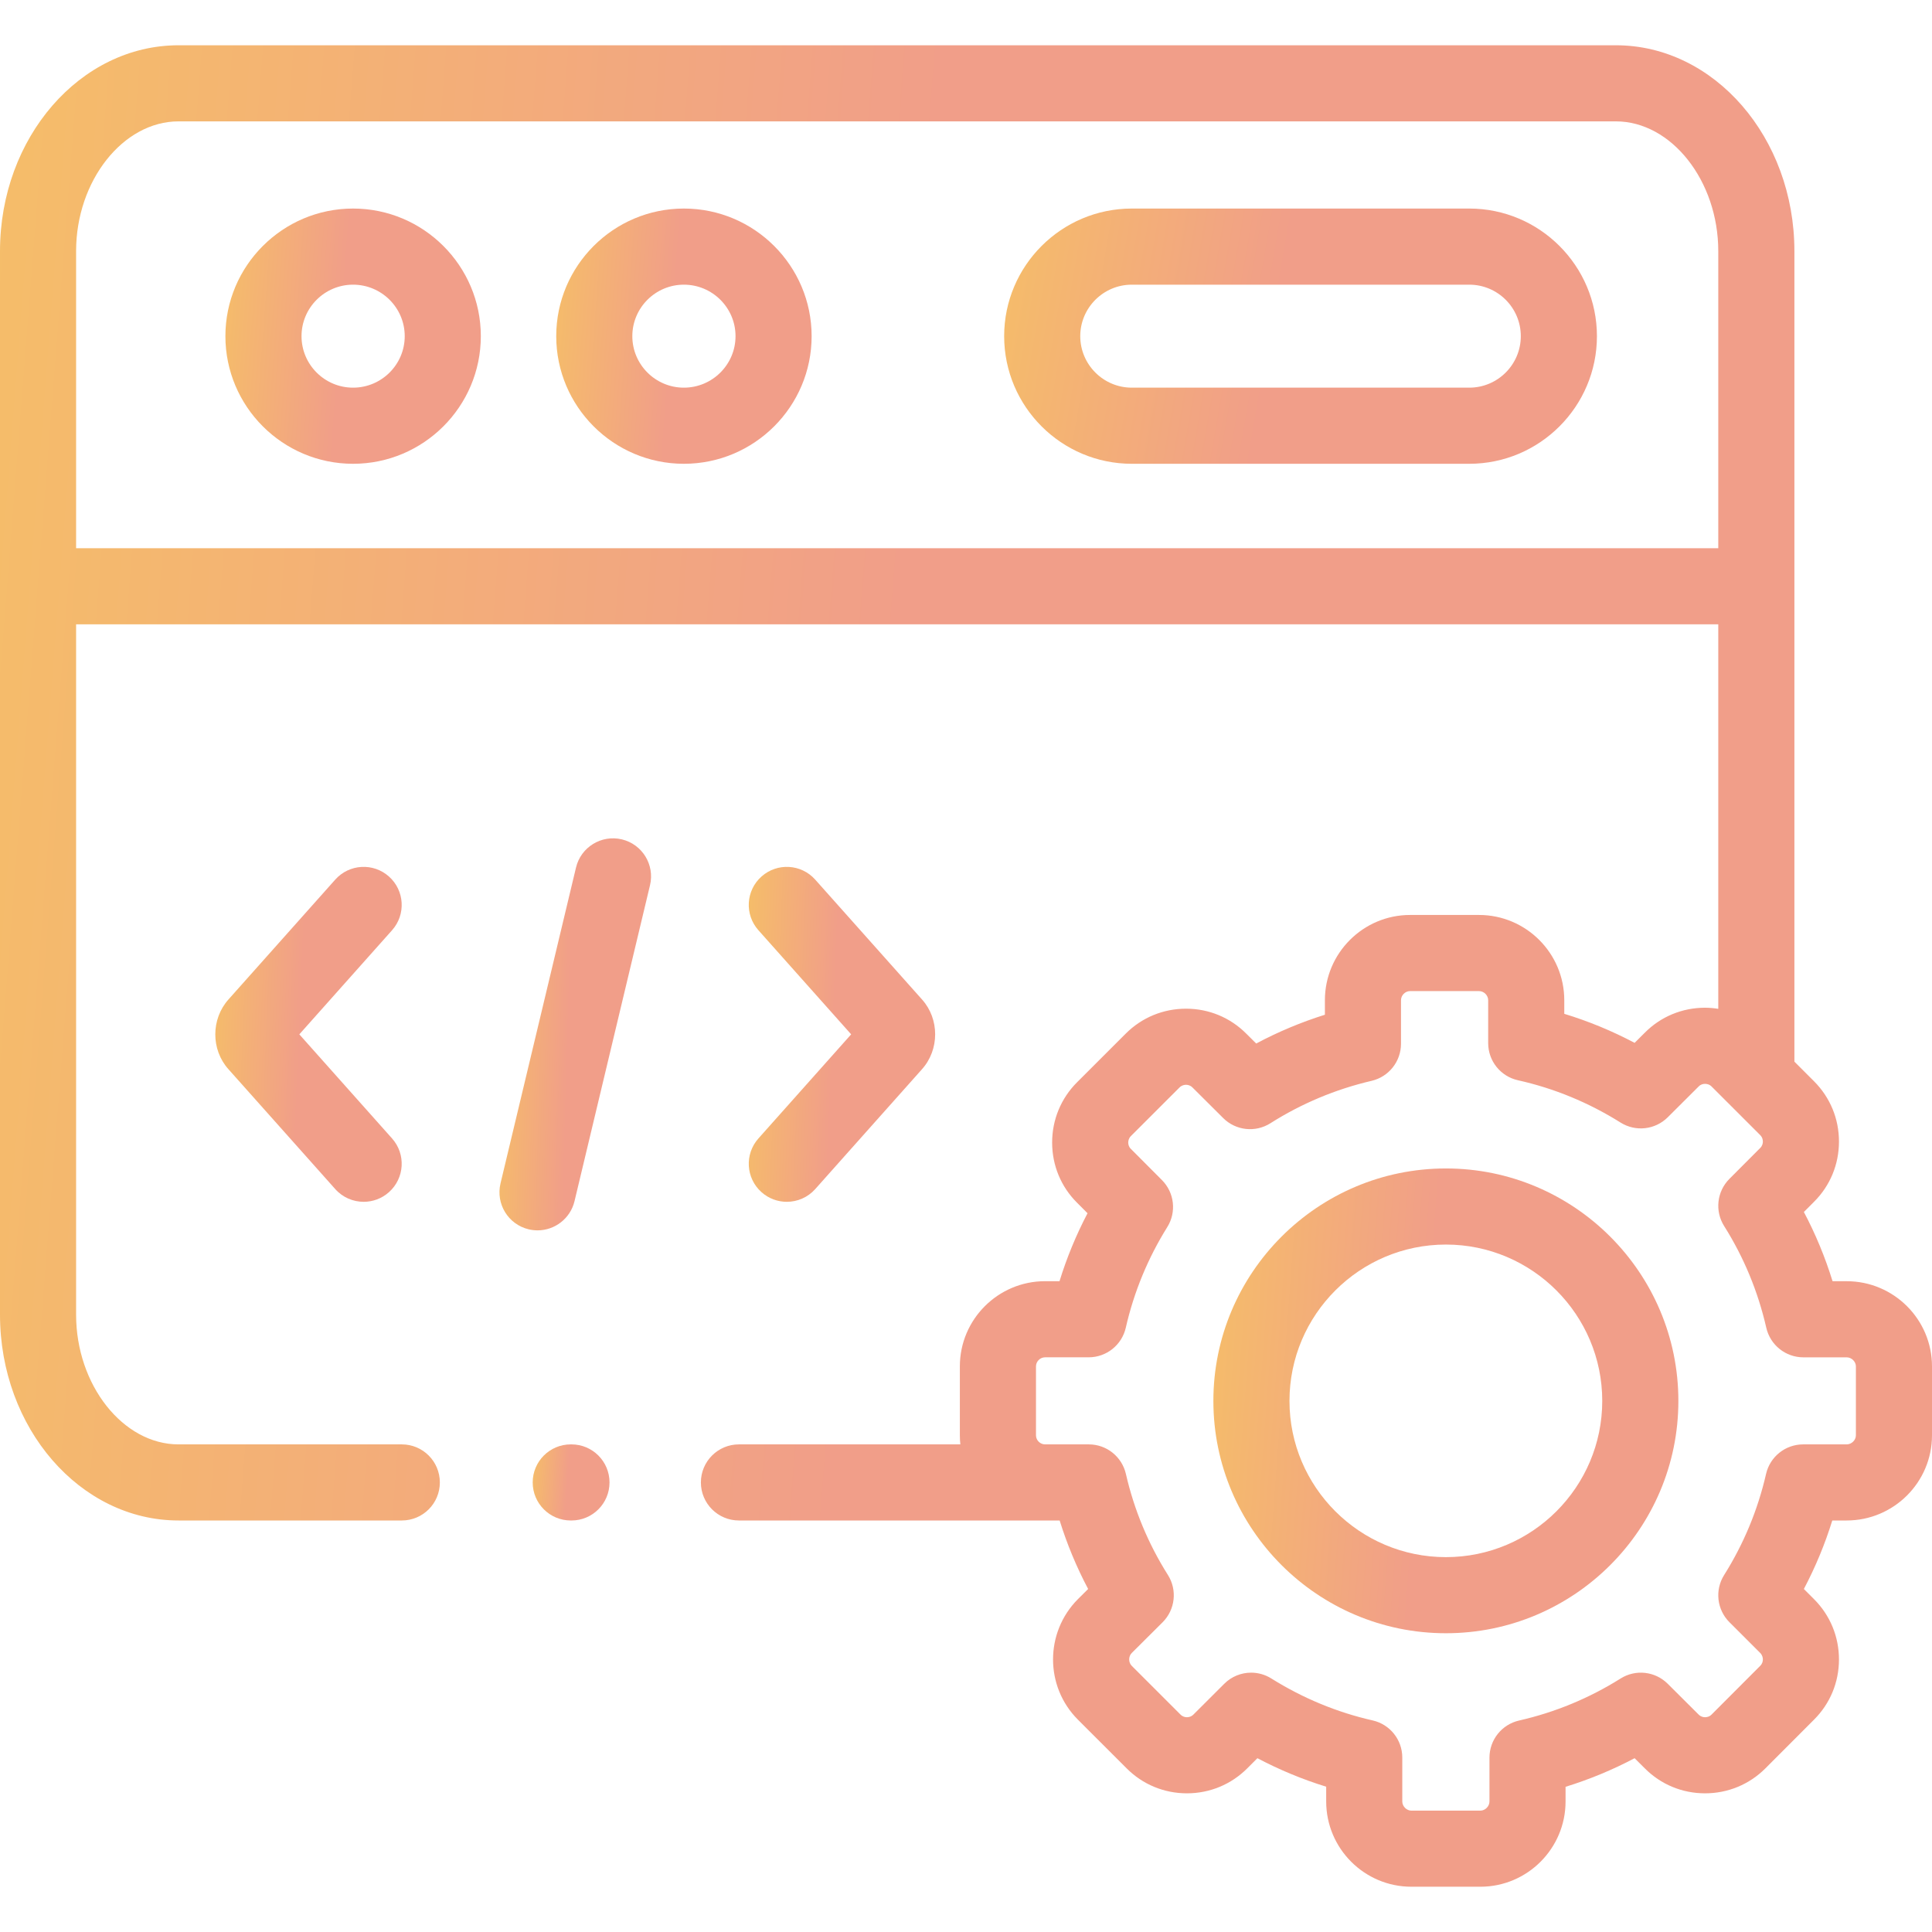
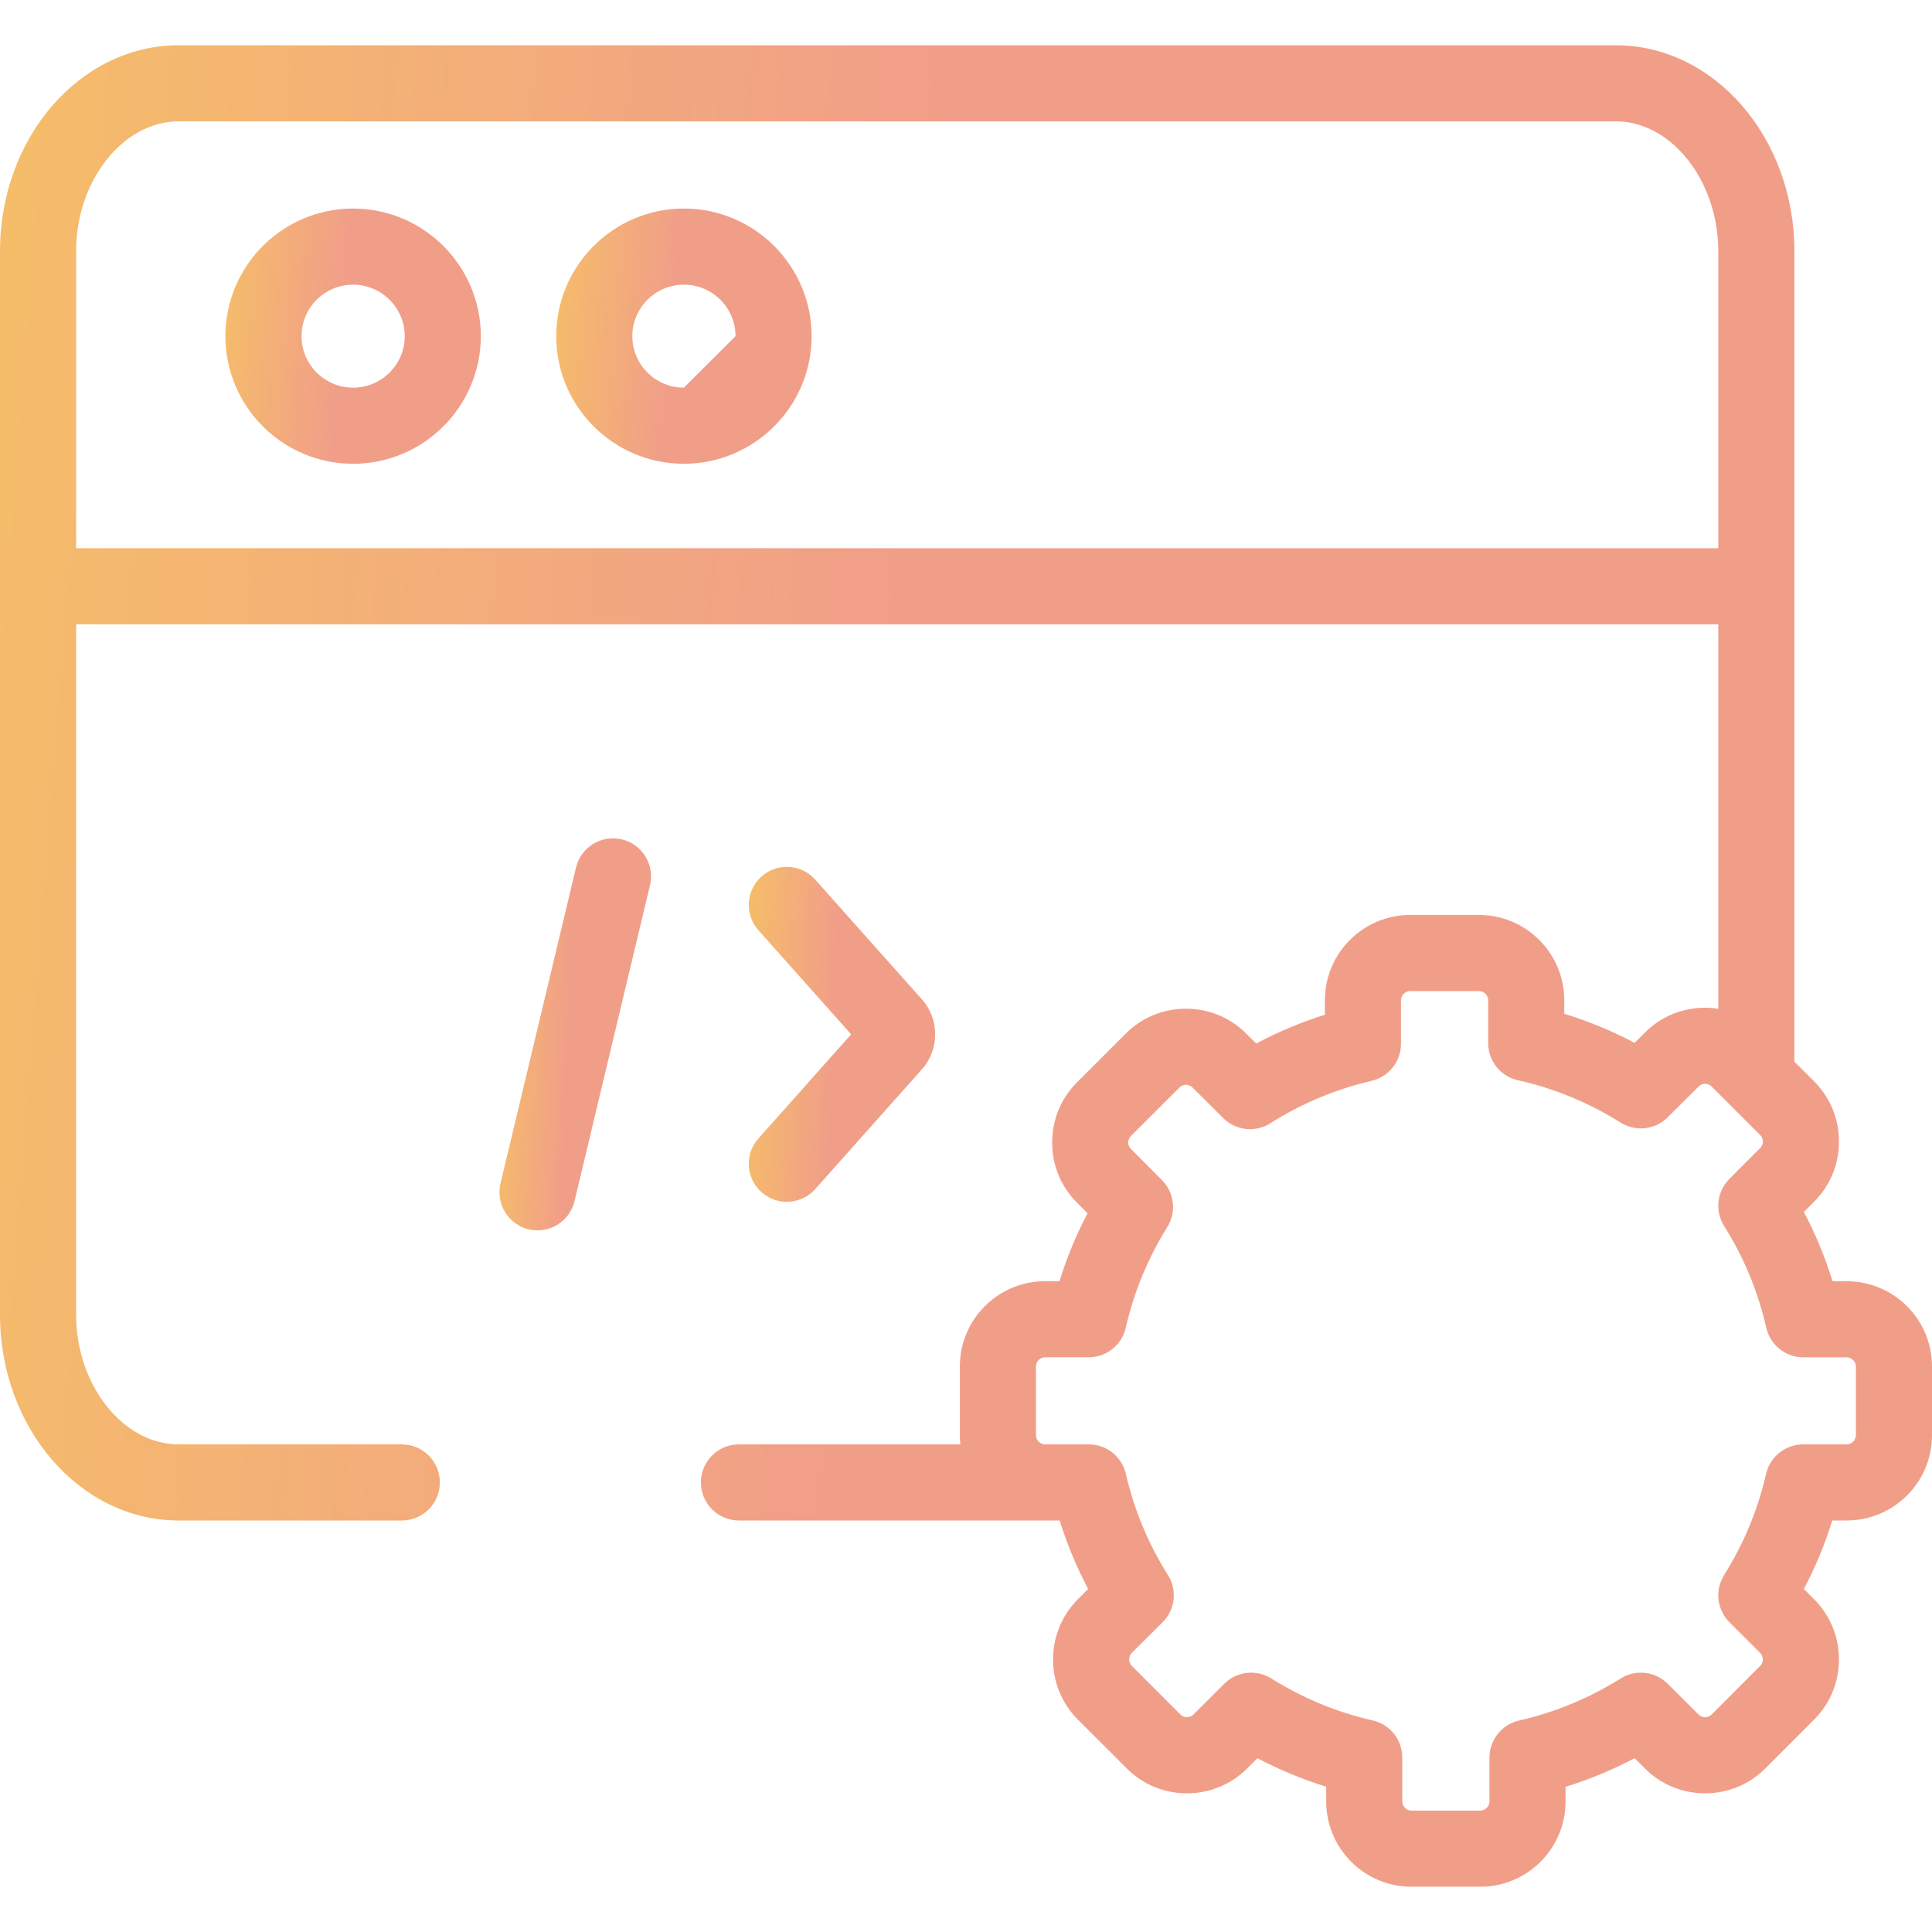
<svg xmlns="http://www.w3.org/2000/svg" width="72" height="72" viewBox="0 0 72 72" fill="none">
  <path d="M13.158 7.772C10.534 7.772 8.4 9.906 8.4 12.528C8.4 15.15 10.534 17.284 13.158 17.284C15.783 17.284 17.919 15.15 17.919 12.528C17.919 9.906 15.783 7.772 13.158 7.772ZM13.158 14.447C12.098 14.447 11.237 13.586 11.237 12.528C11.237 11.47 12.098 10.609 13.158 10.609C14.219 10.609 15.083 11.47 15.083 12.528C15.083 13.586 14.219 14.447 13.158 14.447Z" fill="url(#paint0_linear_4793_3377)" />
-   <path d="M54.755 7.772H42.179C39.556 7.772 37.422 9.906 37.422 12.528C37.422 15.15 39.556 17.284 42.179 17.284H54.755C57.378 17.284 59.513 15.15 59.513 12.528C59.513 9.906 57.378 7.772 54.755 7.772ZM54.755 14.447H42.179C41.12 14.447 40.258 13.586 40.258 12.528C40.258 11.47 41.12 10.609 42.179 10.609H54.755C55.815 10.609 56.676 11.47 56.676 12.528C56.676 13.586 55.815 14.447 54.755 14.447Z" fill="url(#paint1_linear_4793_3377)" />
-   <path d="M25.486 7.772C22.863 7.772 20.729 9.906 20.729 12.528C20.729 15.15 22.863 17.284 25.486 17.284C28.111 17.284 30.247 15.15 30.247 12.528C30.247 9.906 28.111 7.772 25.486 7.772ZM25.486 14.447C24.427 14.447 23.565 13.586 23.565 12.528C23.565 11.47 24.427 10.609 25.486 10.609C26.547 10.609 27.411 11.47 27.411 12.528C27.411 13.586 26.547 14.447 25.486 14.447Z" fill="url(#paint2_linear_4793_3377)" />
+   <path d="M25.486 7.772C22.863 7.772 20.729 9.906 20.729 12.528C20.729 15.15 22.863 17.284 25.486 17.284C28.111 17.284 30.247 15.15 30.247 12.528C30.247 9.906 28.111 7.772 25.486 7.772ZM25.486 14.447C24.427 14.447 23.565 13.586 23.565 12.528C23.565 11.47 24.427 10.609 25.486 10.609C26.547 10.609 27.411 11.47 27.411 12.528Z" fill="url(#paint2_linear_4793_3377)" />
  <path d="M23.175 31.281C22.413 31.099 21.648 31.569 21.466 32.331L18.652 44.104C18.471 44.865 18.94 45.631 19.702 45.813C19.813 45.839 19.924 45.852 20.033 45.852C20.674 45.852 21.255 45.414 21.411 44.763L24.224 32.99C24.406 32.228 23.936 31.463 23.175 31.281Z" fill="url(#paint3_linear_4793_3377)" />
  <path d="M28.379 44.429C28.65 44.67 28.986 44.788 29.322 44.788C29.713 44.788 30.101 44.628 30.382 44.313L34.358 39.849C35.014 39.119 35.014 37.975 34.362 37.249L30.381 32.781C29.86 32.196 28.964 32.144 28.379 32.665C27.794 33.186 27.742 34.082 28.264 34.667L31.72 38.547L28.264 42.427C27.743 43.012 27.794 43.908 28.379 44.429Z" fill="url(#paint4_linear_4793_3377)" />
-   <path d="M14.495 32.665C13.91 32.144 13.014 32.196 12.493 32.781L8.517 37.244C7.86 37.975 7.86 39.119 8.512 39.845L12.493 44.313C12.773 44.628 13.162 44.788 13.553 44.788C13.888 44.788 14.225 44.67 14.495 44.429C15.08 43.908 15.132 43.012 14.611 42.427L11.155 38.547L14.611 34.667C15.132 34.082 15.08 33.186 14.495 32.665Z" fill="url(#paint5_linear_4793_3377)" />
  <path d="M68.821 47.747H68.294C68.018 46.853 67.661 45.991 67.225 45.167L67.601 44.79C68.201 44.194 68.532 43.397 68.533 42.548C68.535 41.696 68.204 40.897 67.604 40.296L66.872 39.564V9.358C66.872 5.128 63.887 1.687 60.218 1.687H6.654C2.985 1.687 0 5.128 0 9.358V48.993C0 53.223 2.985 56.664 6.654 56.664H14.974C15.758 56.664 16.392 56.03 16.392 55.246C16.392 54.463 15.758 53.828 14.974 53.828H6.654C4.585 53.828 2.836 51.614 2.836 48.994V23.266H64.035V37.596C63.874 37.571 63.71 37.555 63.543 37.555C63.542 37.555 63.54 37.555 63.538 37.555C62.689 37.556 61.892 37.887 61.301 38.482L60.917 38.864C60.076 38.419 59.2 38.058 58.296 37.782V37.276C58.296 35.524 56.87 34.098 55.117 34.098H52.551C50.8 34.098 49.375 35.524 49.375 37.276V37.816C48.489 38.095 47.633 38.453 46.815 38.889L46.447 38.523C45.851 37.923 45.054 37.592 44.205 37.591C44.203 37.591 44.202 37.591 44.2 37.591C43.35 37.591 42.552 37.92 41.953 38.52L40.14 40.332C39.539 40.932 39.209 41.732 39.21 42.583C39.211 43.433 39.542 44.23 40.138 44.821L40.529 45.214C40.104 46.025 39.755 46.872 39.485 47.746H38.947C37.196 47.746 35.771 49.17 35.771 50.921V53.49C35.771 53.604 35.777 53.717 35.789 53.828H27.538C26.755 53.828 26.12 54.463 26.12 55.246C26.12 56.029 26.755 56.664 27.538 56.664H38.946H39.49C39.765 57.547 40.119 58.4 40.552 59.217L40.168 59.598C38.935 60.839 38.936 62.852 40.171 64.087L41.985 65.9C42.582 66.5 43.379 66.831 44.228 66.832H44.233C45.083 66.832 45.881 66.502 46.48 65.903L46.86 65.523C47.684 65.958 48.541 66.313 49.423 66.585V67.134C49.423 68.887 50.847 70.313 52.598 70.313H55.169C56.919 70.313 58.344 68.887 58.344 67.134V66.589C59.234 66.314 60.094 65.958 60.917 65.523L61.296 65.9C61.892 66.5 62.688 66.831 63.538 66.832H63.543C64.393 66.832 65.191 66.502 65.791 65.902L67.6 64.09C68.201 63.493 68.532 62.697 68.533 61.847C68.534 60.996 68.204 60.196 67.603 59.596L67.225 59.217C67.656 58.4 68.011 57.546 68.284 56.664H68.82C70.573 56.664 72 55.24 72 53.49V50.921C72 49.171 70.574 47.747 68.821 47.747ZM2.836 20.43V9.358C2.836 6.737 4.585 4.523 6.654 4.523H60.218C62.287 4.523 64.035 6.737 64.035 9.358V20.43L2.836 20.43ZM69.164 53.49C69.164 53.67 69.003 53.828 68.82 53.828H67.199C66.538 53.828 65.964 54.285 65.816 54.929C65.51 56.266 64.984 57.534 64.253 58.697C63.9 59.258 63.983 59.987 64.451 60.455L65.599 61.602C65.684 61.688 65.697 61.79 65.697 61.844C65.697 61.907 65.68 62 65.597 62.082L63.785 63.897C63.7 63.983 63.597 63.996 63.543 63.996C63.543 63.996 63.543 63.996 63.543 63.996C63.478 63.996 63.386 63.979 63.302 63.896L62.151 62.749C61.682 62.282 60.954 62.201 60.395 62.553C59.229 63.286 57.956 63.813 56.611 64.119C55.966 64.266 55.508 64.84 55.508 65.502V67.135C55.508 67.317 55.349 67.477 55.169 67.477H52.599C52.418 67.477 52.259 67.317 52.259 67.135V65.498C52.259 64.835 51.8 64.261 51.154 64.115C49.826 63.814 48.555 63.288 47.377 62.551C47.145 62.406 46.885 62.335 46.626 62.335C46.259 62.335 45.896 62.477 45.623 62.751L44.475 63.897C44.389 63.983 44.287 63.996 44.233 63.996C44.233 63.996 44.233 63.996 44.233 63.996C44.168 63.996 44.075 63.979 43.994 63.897L42.177 62.081C42.049 61.954 42.051 61.729 42.175 61.604L43.327 60.457C43.797 59.988 43.879 59.256 43.525 58.695C42.792 57.535 42.266 56.268 41.959 54.93C41.811 54.285 41.238 53.828 40.577 53.828H38.947C38.763 53.828 38.608 53.673 38.608 53.49V50.922C38.608 50.738 38.763 50.583 38.947 50.583H40.572C41.234 50.583 41.808 50.125 41.955 49.48C42.258 48.15 42.778 46.889 43.501 45.73C43.85 45.171 43.768 44.445 43.302 43.978L42.142 42.814C42.063 42.736 42.047 42.644 42.046 42.58C42.046 42.526 42.059 42.424 42.145 42.338L43.958 40.526C44.044 40.44 44.146 40.427 44.2 40.427H44.2C44.265 40.428 44.358 40.444 44.441 40.528L45.585 41.667C46.054 42.135 46.785 42.215 47.345 41.86C48.503 41.125 49.773 40.593 51.117 40.279C51.758 40.129 52.211 39.556 52.211 38.898V37.277C52.211 37.092 52.367 36.935 52.55 36.935H55.117C55.303 36.935 55.46 37.092 55.46 37.277V38.874C55.46 39.538 55.921 40.114 56.57 40.258C57.919 40.559 59.206 41.089 60.396 41.836C60.955 42.186 61.682 42.105 62.151 41.639L63.307 40.487C63.385 40.408 63.478 40.392 63.542 40.392H63.543C63.597 40.392 63.7 40.405 63.785 40.49L65.598 42.302C65.684 42.388 65.697 42.49 65.697 42.544C65.697 42.608 65.68 42.7 65.597 42.783L64.449 43.934C63.982 44.403 63.901 45.133 64.254 45.692C64.988 46.856 65.516 48.131 65.824 49.48C65.971 50.126 66.545 50.584 67.207 50.584H68.82C69.003 50.584 69.164 50.742 69.164 50.922V53.49Z" fill="url(#paint6_linear_4793_3377)" />
-   <path d="M53.885 43.545C49.106 43.545 45.219 47.431 45.219 52.208C45.219 56.982 49.106 60.866 53.885 60.866C58.662 60.866 62.548 56.982 62.548 52.208C62.548 47.431 58.662 43.545 53.885 43.545ZM53.885 58.03C50.67 58.03 48.055 55.418 48.055 52.208C48.055 48.995 50.67 46.381 53.885 46.381C57.098 46.381 59.711 48.995 59.711 52.208C59.711 55.418 57.098 58.03 53.885 58.03Z" fill="url(#paint7_linear_4793_3377)" />
-   <path d="M21.297 53.828H21.27C20.486 53.828 19.852 54.463 19.852 55.246C19.852 56.029 20.486 56.664 21.27 56.664H21.297C22.081 56.664 22.715 56.029 22.715 55.246C22.715 54.463 22.081 53.828 21.297 53.828Z" fill="url(#paint8_linear_4793_3377)" />
  <defs>
    <linearGradient id="paint0_linear_4793_3377" x1="17.919" y1="17.284" x2="6.57" y2="16.437" gradientUnits="userSpaceOnUse">
      <stop offset="0.486" stop-color="#F19E89" />
      <stop offset="1" stop-color="#F6C561" />
    </linearGradient>
    <linearGradient id="paint1_linear_4793_3377" x1="59.513" y1="17.284" x2="33.797" y2="12.832" gradientUnits="userSpaceOnUse">
      <stop offset="0.486" stop-color="#F19E89" />
      <stop offset="1" stop-color="#F6C561" />
    </linearGradient>
    <linearGradient id="paint2_linear_4793_3377" x1="30.247" y1="17.284" x2="18.898" y2="16.437" gradientUnits="userSpaceOnUse">
      <stop offset="0.486" stop-color="#F19E89" />
      <stop offset="1" stop-color="#F6C561" />
    </linearGradient>
    <linearGradient id="paint3_linear_4793_3377" x1="24.264" y1="45.852" x2="17.495" y2="45.657" gradientUnits="userSpaceOnUse">
      <stop offset="0.486" stop-color="#F19E89" />
      <stop offset="1" stop-color="#F6C561" />
    </linearGradient>
    <linearGradient id="paint4_linear_4793_3377" x1="34.851" y1="44.788" x2="26.537" y2="44.443" gradientUnits="userSpaceOnUse">
      <stop offset="0.486" stop-color="#F19E89" />
      <stop offset="1" stop-color="#F6C561" />
    </linearGradient>
    <linearGradient id="paint5_linear_4793_3377" x1="14.97" y1="44.788" x2="6.656" y2="44.443" gradientUnits="userSpaceOnUse">
      <stop offset="0.486" stop-color="#F19E89" />
      <stop offset="1" stop-color="#F6C561" />
    </linearGradient>
    <linearGradient id="paint6_linear_4793_3377" x1="72" y1="70.313" x2="-13.8" y2="63.604" gradientUnits="userSpaceOnUse">
      <stop offset="0.486" stop-color="#F19E89" />
      <stop offset="1" stop-color="#F6C561" />
    </linearGradient>
    <linearGradient id="paint7_linear_4793_3377" x1="62.548" y1="60.866" x2="41.886" y2="59.326" gradientUnits="userSpaceOnUse">
      <stop offset="0.486" stop-color="#F19E89" />
      <stop offset="1" stop-color="#F6C561" />
    </linearGradient>
    <linearGradient id="paint8_linear_4793_3377" x1="22.715" y1="56.664" x2="19.301" y2="56.407" gradientUnits="userSpaceOnUse">
      <stop offset="0.486" stop-color="#F19E89" />
      <stop offset="1" stop-color="#F6C561" />
    </linearGradient>
  </defs>
</svg>